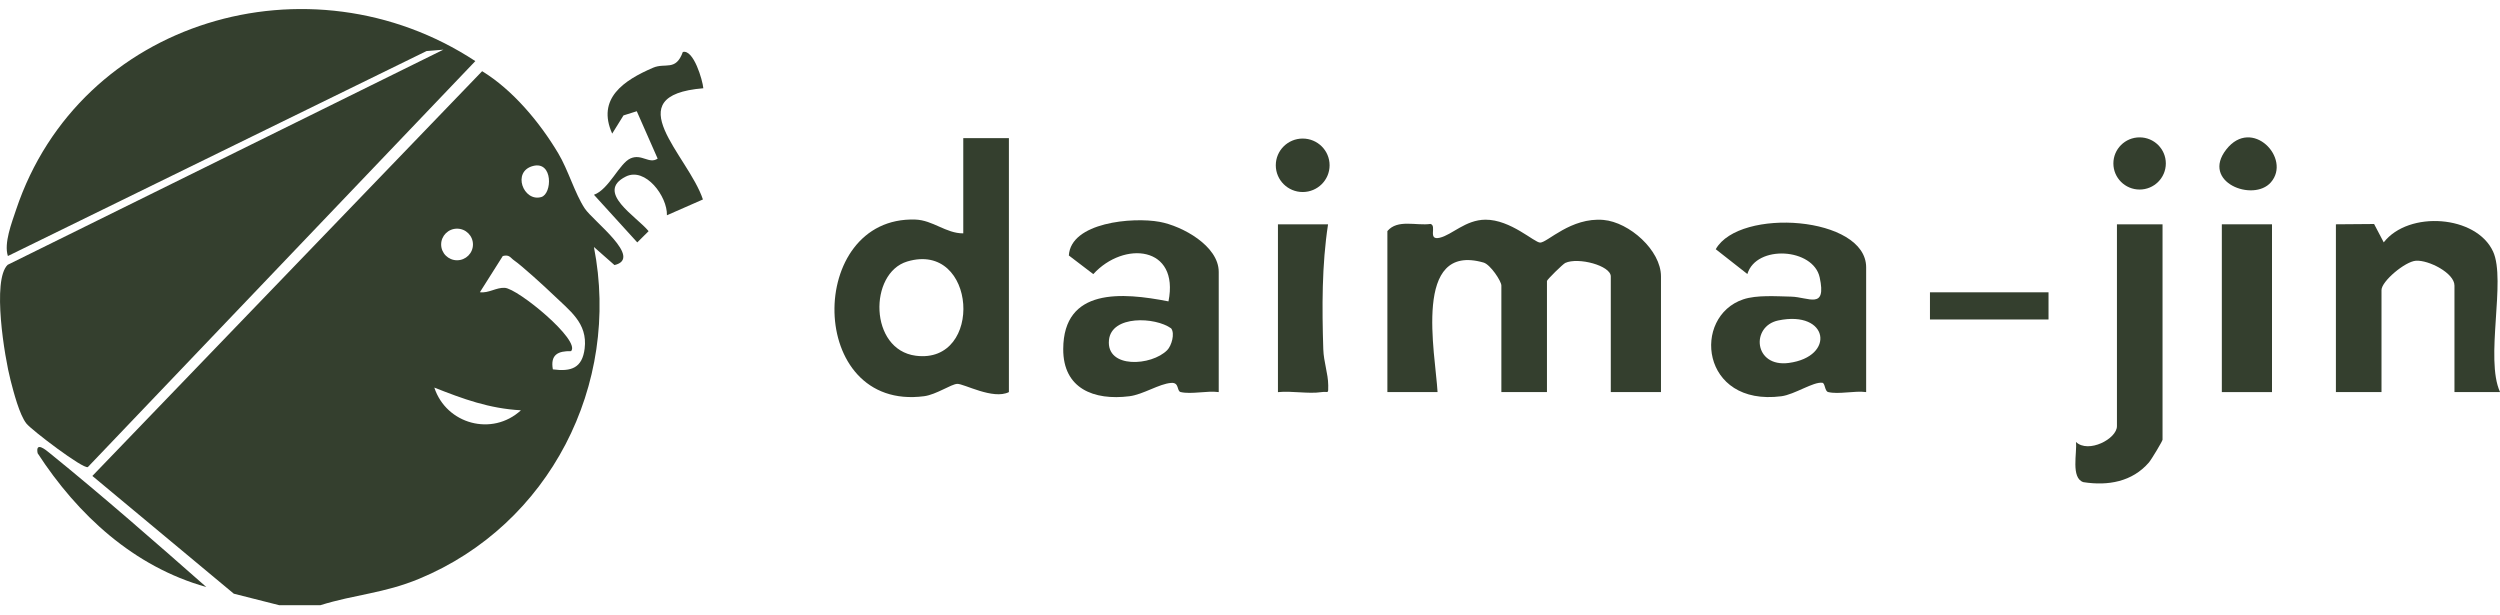
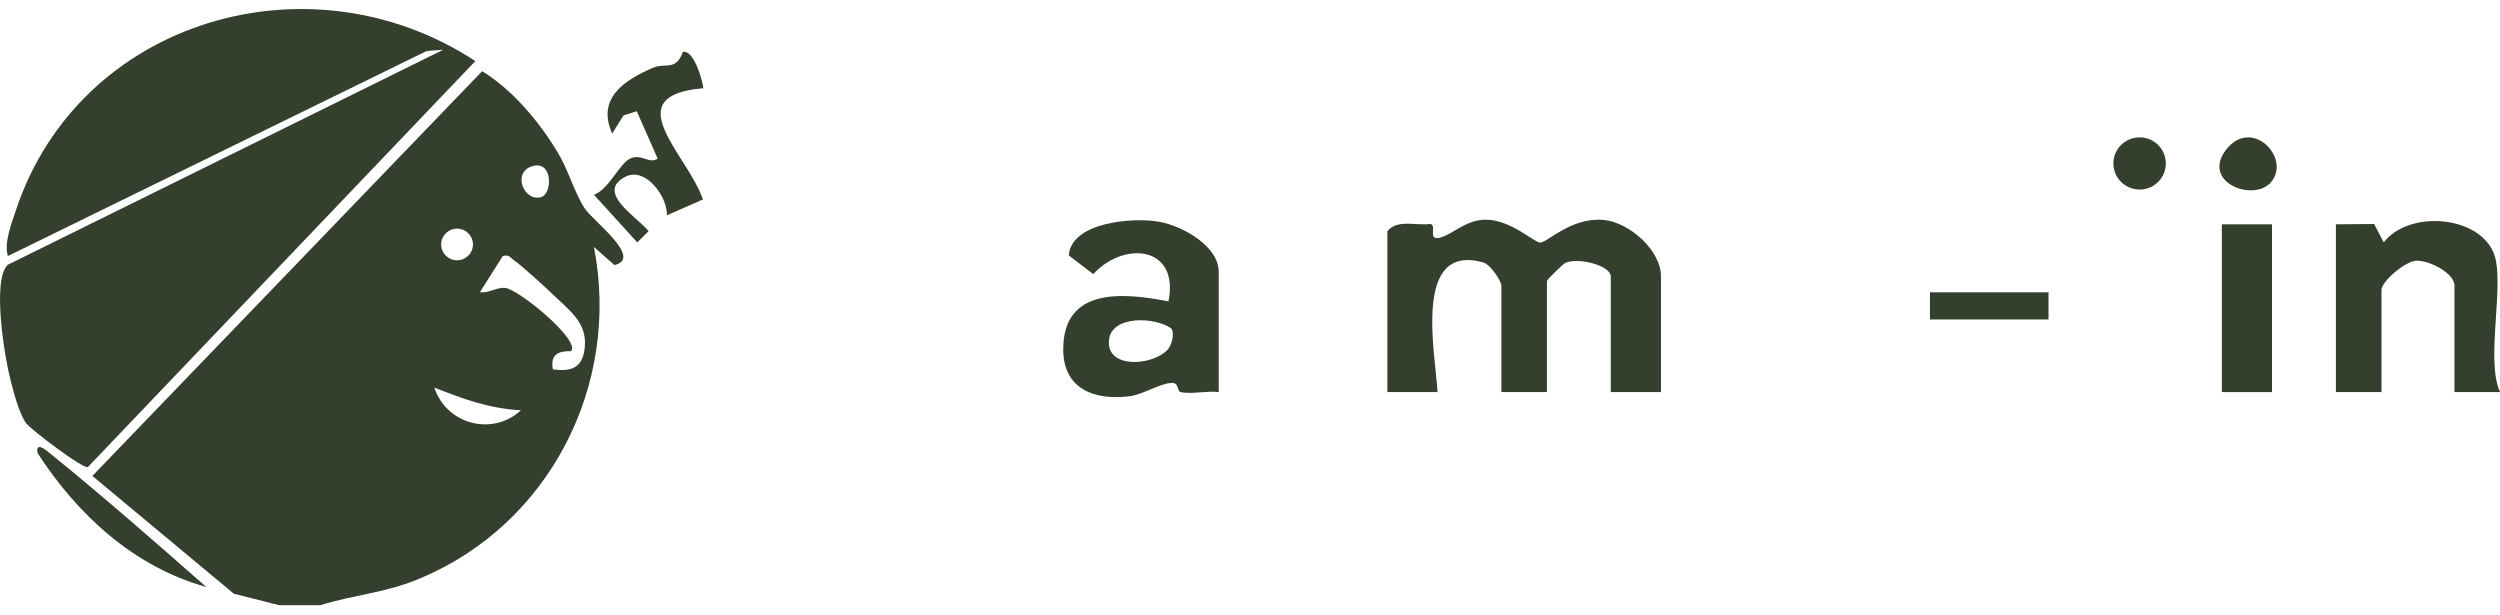
<svg xmlns="http://www.w3.org/2000/svg" viewBox="0 0 130 32" fill="none">
  <g clip-path="url(#clip0_1036_282)">
    <path d="M36.576 4.589C32.001 4.966 35.787 8.072 36.552 10.372L34.68 11.194C34.711 10.213 33.559 8.673 32.542 9.181C30.929 9.989 33.11 11.26 33.727 12.021L33.138 12.605L30.886 10.129C31.67 9.844 32.207 8.49 32.789 8.236C33.371 7.982 33.756 8.547 34.198 8.248L33.112 5.784L32.421 6.002L31.834 6.948C31.015 5.123 32.44 4.175 33.96 3.522C34.602 3.246 35.139 3.719 35.507 2.704C36.065 2.552 36.538 4.173 36.573 4.589H36.576Z" fill="#343F2E" />
    <path d="M106.523 15.2H100.358V16.613H106.523V15.2Z" fill="#343F2E" />
    <path d="M86.369 20.389H83.761V14.375C83.761 13.81 82.067 13.363 81.395 13.672C81.271 13.729 80.442 14.544 80.442 14.611V20.389H78.071V14.848C78.071 14.62 77.501 13.755 77.145 13.653C73.441 12.591 74.636 18.355 74.753 20.389H72.144V12.016C72.677 11.384 73.639 11.75 74.387 11.645C74.731 11.736 74.218 12.513 74.864 12.363C75.51 12.213 76.204 11.431 77.24 11.424C78.551 11.415 79.786 12.615 80.088 12.615C80.468 12.615 81.687 11.291 83.378 11.436C84.723 11.553 86.371 13.016 86.371 14.373V20.387L86.369 20.389Z" fill="#343F2E" />
-     <path d="M50.09 7.183H52.463V20.389C51.639 20.802 50.116 19.945 49.776 19.961C49.456 19.976 48.684 20.52 48.054 20.603C41.923 21.408 41.911 11.237 47.593 11.417C48.51 11.446 49.187 12.139 50.09 12.135V7.183ZM47.175 13.598C45.17 14.2 45.189 18.184 47.622 18.498C51.173 18.954 50.796 12.512 47.175 13.598Z" fill="#343F2E" />
    <path d="M63.369 20.389C62.764 20.306 61.953 20.517 61.395 20.387C61.181 20.337 61.336 19.881 60.906 19.911C60.274 19.954 59.45 20.515 58.725 20.605C56.884 20.836 55.278 20.211 55.288 18.148C55.302 14.953 58.347 15.2 60.761 15.672C61.34 12.781 58.44 12.512 56.851 14.254L55.58 13.285C55.68 11.564 58.894 11.277 60.302 11.536C61.474 11.752 63.374 12.783 63.374 14.14V20.389H63.369ZM60.697 18.205C60.918 17.982 61.108 17.343 60.899 17.074C60.079 16.48 57.791 16.378 57.666 17.687C57.521 19.182 59.882 19.035 60.697 18.205Z" fill="#343F2E" />
-     <path d="M97.04 20.389C96.436 20.306 95.617 20.52 95.066 20.387C94.88 20.341 94.911 19.925 94.762 19.904C94.296 19.84 93.32 20.515 92.633 20.605C88.424 21.147 87.977 16.461 90.65 15.566C91.35 15.33 92.379 15.409 93.139 15.425C94.047 15.447 94.99 16.129 94.624 14.427C94.294 12.895 91.327 12.71 90.863 14.249L89.219 12.959C90.452 10.778 97.04 11.241 97.04 13.902V20.387V20.389ZM92.472 16.663C91.027 16.963 91.196 19.115 93.018 18.873C95.46 18.547 95.097 16.119 92.472 16.663Z" fill="#343F2E" />
-     <path d="M66.45 11.664H69.059C68.733 13.779 68.743 16.007 68.811 18.16C68.833 18.83 69.063 19.424 69.068 20.032C69.073 20.534 69.078 20.334 68.712 20.391C68.03 20.493 67.163 20.315 66.453 20.391V11.666L66.45 11.664Z" fill="#343F2E" />
-     <path d="M67.74 9.985C68.513 9.985 69.139 9.362 69.139 8.595C69.139 7.827 68.513 7.205 67.74 7.205C66.967 7.205 66.341 7.827 66.341 8.595C66.341 9.362 66.967 9.985 67.74 9.985Z" fill="#343F2E" />
    <path d="M121.462 11.664L123.453 11.648L123.954 12.603C125.251 10.937 128.774 11.187 129.641 13.083C130.323 14.577 129.209 18.659 130.002 20.387H127.632V14.848C127.632 14.197 126.285 13.513 125.629 13.558C125.064 13.596 123.838 14.627 123.838 15.083V20.389H121.467V11.664H121.462Z" fill="#343F2E" />
-     <path d="M112.452 11.664V22.865C112.452 22.934 111.87 23.903 111.744 24.048C110.877 25.053 109.611 25.274 108.335 25.072C107.673 24.856 108.017 23.535 107.95 22.983C108.589 23.592 110.081 22.824 110.081 22.159V11.664H112.452Z" fill="#343F2E" />
    <path d="M118.144 11.664H115.535V20.389H118.144V11.664Z" fill="#343F2E" />
    <path d="M118.084 9.483C117.175 10.526 114.433 9.473 115.768 7.77C117.103 6.066 119.17 8.243 118.084 9.483Z" fill="#343F2E" />
    <path d="M111.26 9.856C112.013 9.856 112.623 9.249 112.623 8.499C112.623 7.75 112.013 7.143 111.26 7.143C110.506 7.143 109.896 7.75 109.896 8.499C109.896 9.249 110.506 9.856 111.26 9.856Z" fill="#343F2E" />
    <path d="M14.521 31.471L12.158 30.872L4.803 24.749L25.071 3.702C26.665 4.676 28.069 6.363 29.026 7.967C29.551 8.844 29.891 10.06 30.407 10.84C30.844 11.5 33.454 13.425 31.953 13.784L30.884 12.843C32.286 20.004 28.58 27.287 21.795 30.097C19.952 30.86 18.472 30.905 16.657 31.471H14.524H14.521ZM27.72 8.63C26.603 8.918 27.221 10.517 28.148 10.246C28.718 10.079 28.765 8.362 27.72 8.63ZM24.594 12.712C24.594 12.258 24.223 11.89 23.767 11.89C23.311 11.89 22.94 12.258 22.94 12.712C22.94 13.166 23.311 13.534 23.767 13.534C24.223 13.534 24.594 13.166 24.594 12.712ZM28.751 19.208C29.711 19.336 30.278 19.132 30.402 18.125C30.566 16.792 29.613 16.148 28.753 15.314C28.366 14.938 27.116 13.8 26.739 13.544C26.539 13.408 26.492 13.22 26.145 13.313L24.955 15.195C25.406 15.257 25.803 14.943 26.245 14.967C26.936 15.005 30.212 17.704 29.696 18.26C29.024 18.246 28.611 18.438 28.748 19.206L28.751 19.208ZM27.088 21.335C25.435 21.244 24.088 20.748 22.584 20.154C23.209 22.057 25.596 22.708 27.088 21.335Z" fill="#343F2E" />
    <path d="M24.717 3.177L4.568 24.288C4.321 24.4 1.65 22.369 1.375 22.026C1.011 21.573 0.707 20.384 0.551 19.781C0.237 18.579 -0.426 14.561 0.399 13.77L23.056 2.583L22.18 2.655L0.41 13.313C0.194 12.648 0.608 11.593 0.836 10.906C4.149 1.01 16.11 -2.47 24.717 3.177Z" fill="#343F2E" />
    <path d="M2.57 23.549C5.335 25.787 8.053 28.171 10.728 30.525C6.953 29.468 4.043 26.778 1.957 23.568C1.832 22.931 2.395 23.407 2.57 23.549Z" fill="#343F2E" />
  </g>
  <defs>
    <clipPath id="clip0_1036_282">
      <rect width="130" height="31" fill="white" transform="translate(0 0.471)" />
    </clipPath>
  </defs>
</svg>